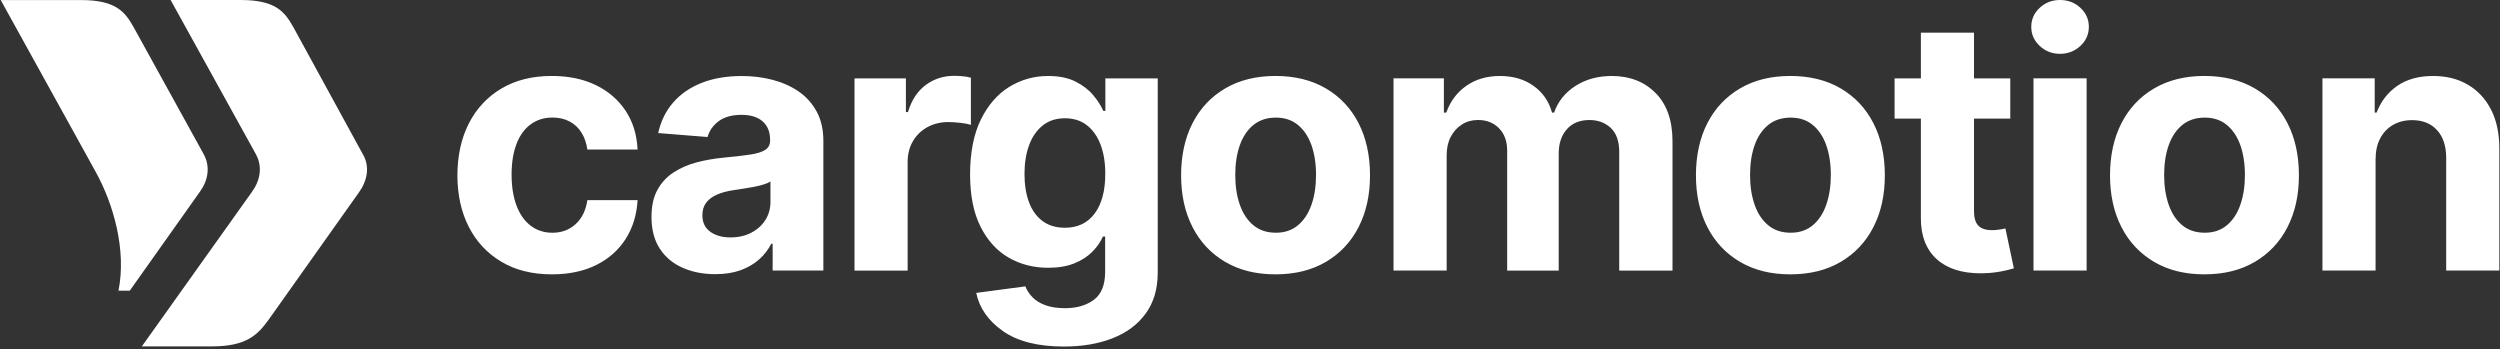
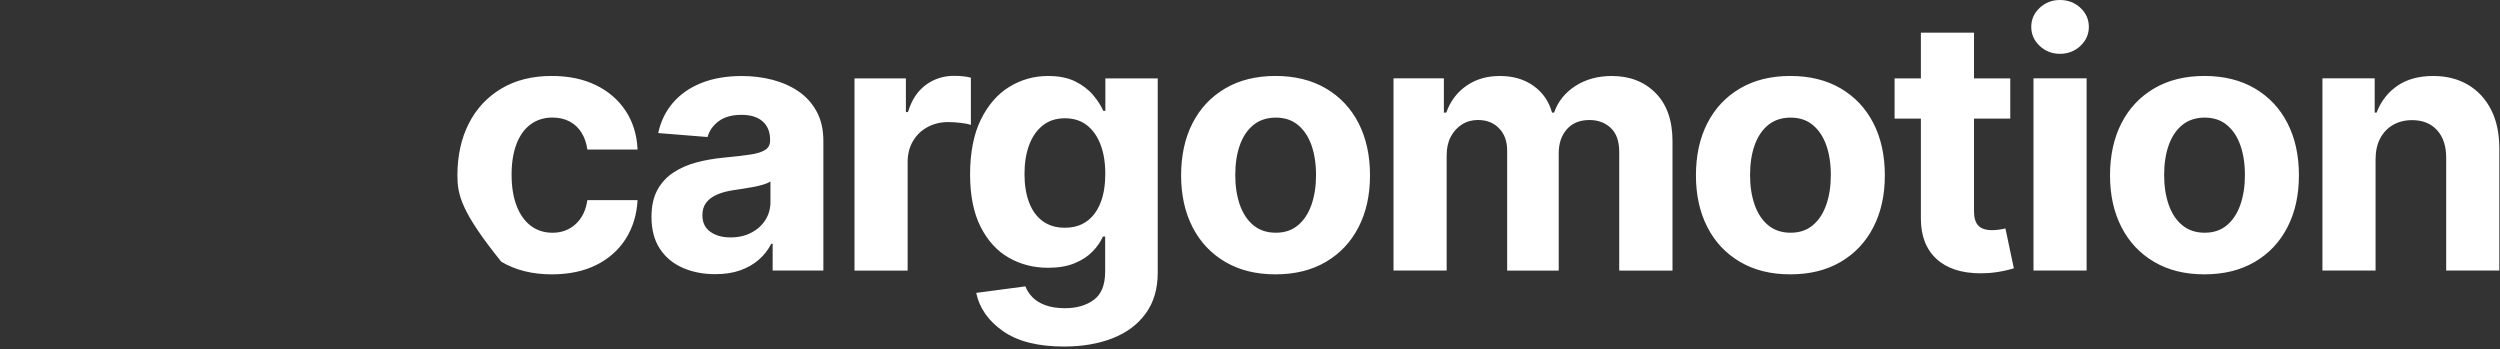
<svg xmlns="http://www.w3.org/2000/svg" width="830" height="116" viewBox="0 0 830 116" fill="none">
  <rect x="0" y="0" width="830" height="116" fill="#333333" stroke="none" />
-   <path d="M26.865 0.02C38.298 0.02 41.416 3.768 44.334 8.965L67.62 51.179C69.909 55.336 69.079 59.913 66.371 63.651L43.085 96.501H39.337C42.036 82.99 37.678 67.809 31.852 57.205L0.241 0.02H26.855H26.865ZM56.657 0.02L84.94 51.169C87.228 55.326 86.399 59.904 83.69 63.641L47.093 115H70.329C81.762 115 85.509 111.252 89.247 106.055L119.189 63.841C121.887 60.093 122.937 55.316 120.438 51.159L97.352 8.945C94.444 3.748 91.326 0 79.883 0H56.647L56.657 0.02Z" fill="white" />
-   <path d="M171.528 47.685C170.408 50.515 169.848 53.955 169.848 57.984C169.848 62.014 170.408 65.474 171.528 68.373C172.648 71.263 174.228 73.473 176.268 74.993C178.298 76.513 180.687 77.272 183.427 77.272C186.467 77.272 189.036 76.313 191.126 74.393C193.216 72.473 194.516 69.823 195.006 66.434H211.674C211.404 71.303 210.094 75.593 207.735 79.302C205.375 83.012 202.125 85.902 197.976 87.972C193.826 90.041 188.907 91.081 183.197 91.081C176.688 91.081 171.098 89.681 166.419 86.882C161.739 84.082 158.139 80.222 155.63 75.303C153.12 70.373 151.86 64.674 151.86 58.214C151.86 51.755 153.13 45.926 155.66 40.976C158.189 36.026 161.799 32.167 166.479 29.387C171.158 26.607 176.728 25.218 183.197 25.218C188.747 25.218 193.616 26.227 197.776 28.237C201.945 30.257 205.245 33.087 207.675 36.736C210.104 40.386 211.444 44.686 211.674 49.635H195.006C194.696 47.505 194.056 45.636 193.066 44.046C192.076 42.446 190.766 41.216 189.126 40.336C187.487 39.466 185.587 39.026 183.417 39.026C180.677 39.026 178.288 39.756 176.258 41.226C174.218 42.686 172.638 44.836 171.518 47.675L171.528 47.685ZM271.139 37.036C272.618 39.776 273.358 43.026 273.358 46.795V89.821H256.52V80.922H256.06C255.03 82.942 253.66 84.702 251.95 86.202C250.241 87.701 248.181 88.881 245.791 89.741C243.391 90.601 240.612 91.021 237.462 91.021C233.432 91.021 229.803 90.311 226.593 88.881C223.373 87.451 220.853 85.332 219.034 82.522C217.204 79.712 216.294 76.213 216.294 72.023C216.294 68.453 216.944 65.474 218.234 63.094C219.524 60.714 221.293 58.784 223.543 57.304C225.783 55.825 228.333 54.695 231.192 53.935C234.042 53.175 237.072 52.645 240.262 52.335C243.951 51.995 246.921 51.655 249.161 51.305C251.4 50.965 253.05 50.435 254.1 49.735C255.15 49.035 255.67 48.015 255.67 46.685V46.406C255.67 43.776 254.84 41.746 253.19 40.296C251.53 38.846 249.201 38.126 246.201 38.126C243.041 38.126 240.522 38.826 238.642 40.206C236.762 41.596 235.512 43.356 234.902 45.486L218.524 44.176C219.364 40.296 220.993 36.937 223.433 34.107C225.863 31.277 229.013 29.087 232.872 27.547C236.732 26.008 241.211 25.238 246.311 25.238C249.851 25.238 253.23 25.657 256.47 26.497C259.7 27.337 262.579 28.617 265.119 30.347C267.649 32.077 269.659 34.317 271.139 37.056V37.036ZM255.79 60.264C255.26 60.604 254.51 60.934 253.54 61.234C252.57 61.544 251.5 61.804 250.321 62.034C249.141 62.264 247.961 62.464 246.781 62.634C245.601 62.804 244.531 62.964 243.581 63.124C241.491 63.424 239.662 63.914 238.102 64.584C236.542 65.254 235.332 66.144 234.472 67.263C233.612 68.383 233.192 69.783 233.192 71.463C233.192 73.863 234.062 75.683 235.812 76.943C237.562 78.202 239.812 78.822 242.551 78.822C245.141 78.822 247.431 78.302 249.431 77.252C251.43 76.213 252.99 74.803 254.11 73.033C255.23 71.263 255.79 69.273 255.79 67.073V60.284V60.264ZM322.334 25.797C321.534 25.567 320.634 25.408 319.624 25.318C318.614 25.218 317.654 25.178 316.744 25.178C313.205 25.178 310.065 26.198 307.325 28.227C304.585 30.267 302.626 33.257 301.446 37.216H300.756V26.038H283.697V89.841H301.336V53.775C301.336 51.185 301.916 48.895 303.076 46.895C304.235 44.896 305.845 43.336 307.895 42.216C309.945 41.096 312.255 40.526 314.804 40.526C316.064 40.526 317.414 40.616 318.884 40.786C320.354 40.956 321.504 41.176 322.334 41.446V25.808V25.797ZM366.959 26.027H384.368V90.511C384.368 95.911 383.038 100.44 380.368 104.09C377.708 107.74 374.039 110.479 369.349 112.309C364.67 114.139 359.29 115.049 353.201 115.049C344.602 115.049 337.872 113.349 333.003 109.939C328.133 106.53 325.163 102.3 324.104 97.241L340.422 95.071C340.922 96.361 341.702 97.561 342.762 98.671C343.832 99.77 345.251 100.66 347.041 101.32C348.831 101.98 351.021 102.32 353.611 102.32C357.45 102.32 360.63 101.4 363.14 99.55C365.649 97.711 366.909 94.591 366.909 90.221V78.522H366.169C365.409 80.272 364.25 81.952 362.69 83.542C361.13 85.142 359.13 86.432 356.7 87.422C354.271 88.412 351.351 88.901 347.971 88.901C343.182 88.901 338.832 87.791 334.932 85.562C331.033 83.342 327.913 79.922 325.573 75.323C323.234 70.723 322.064 64.894 322.064 57.864C322.064 50.835 323.254 44.546 325.633 39.716C328.013 34.887 331.163 31.257 335.072 28.847C338.992 26.438 343.292 25.228 347.971 25.228C351.551 25.228 354.541 25.828 356.96 27.027C359.38 28.227 361.35 29.717 362.87 31.507C364.39 33.297 365.529 35.067 366.299 36.816H366.979V26.027H366.959ZM366.959 57.754C366.959 54.025 366.439 50.785 365.389 48.025C364.34 45.266 362.83 43.116 360.85 41.576C358.87 40.036 356.44 39.266 353.541 39.266C350.641 39.266 348.201 40.056 346.211 41.636C344.212 43.216 342.702 45.396 341.672 48.165C340.642 50.945 340.132 54.135 340.132 57.754C340.132 61.374 340.642 64.574 341.672 67.254C342.702 69.933 344.212 72.003 346.211 73.443C348.211 74.893 350.651 75.613 353.541 75.613C357.8 75.613 361.1 74.033 363.44 70.873C365.779 67.713 366.949 63.344 366.949 57.744L366.959 57.754ZM451.041 40.886C453.571 45.816 454.841 51.585 454.841 58.204C454.841 64.824 453.571 70.483 451.041 75.413C448.511 80.342 444.902 84.182 440.202 86.942C435.503 89.701 429.923 91.081 423.454 91.081C416.985 91.081 411.465 89.701 406.765 86.942C402.066 84.182 398.456 80.342 395.927 75.413C393.397 70.483 392.127 64.754 392.127 58.204C392.127 51.655 393.397 45.816 395.927 40.886C398.456 35.956 402.066 32.117 406.765 29.357C411.465 26.597 417.025 25.218 423.454 25.218C429.883 25.218 435.503 26.597 440.202 29.357C444.902 32.117 448.511 35.956 451.041 40.886ZM436.923 58.094C436.923 54.365 436.413 51.075 435.413 48.225C434.403 45.376 432.913 43.126 430.933 41.496C428.953 39.856 426.504 39.046 423.574 39.046C420.644 39.046 418.124 39.866 416.125 41.496C414.125 43.126 412.625 45.376 411.615 48.225C410.605 51.075 410.105 54.375 410.105 58.094C410.105 61.814 410.615 65.074 411.615 67.963C412.625 70.853 414.125 73.133 416.125 74.783C418.124 76.433 420.604 77.263 423.574 77.263C426.544 77.263 428.953 76.433 430.933 74.783C432.913 73.133 434.403 70.853 435.413 67.963C436.423 65.074 436.923 61.784 436.923 58.094ZM535.133 25.228C530.494 25.228 526.464 26.328 523.034 28.537C519.605 30.747 517.245 33.697 515.955 37.386H515.275C514.245 33.657 512.205 30.697 509.136 28.507C506.076 26.317 502.356 25.228 497.977 25.228C493.597 25.228 489.968 26.308 486.848 28.477C483.728 30.647 481.498 33.617 480.168 37.376H479.369V26.017H462.65V89.821H480.288V51.585C480.288 49.195 480.748 47.125 481.658 45.396C482.568 43.666 483.808 42.306 485.368 41.316C486.928 40.326 488.698 39.836 490.677 39.836C493.567 39.836 495.907 40.756 497.697 42.606C499.487 44.446 500.376 46.915 500.376 49.995V89.831H517.495V50.915C517.495 47.605 518.395 44.936 520.205 42.896C522.014 40.856 524.514 39.846 527.714 39.846C530.524 39.846 532.873 40.716 534.763 42.466C536.643 44.216 537.583 46.876 537.583 50.455V89.831H555.271V46.916C555.271 39.986 553.391 34.647 549.652 30.877C545.902 27.107 541.062 25.228 535.123 25.228H535.133ZM621.965 40.886C624.495 45.816 625.764 51.585 625.764 58.204C625.764 64.824 624.495 70.483 621.965 75.413C619.435 80.342 615.825 84.182 611.126 86.942C606.426 89.701 600.847 91.081 594.377 91.081C587.908 91.081 582.389 89.701 577.689 86.942C572.989 84.182 569.38 80.342 566.85 75.413C564.32 70.483 563.05 64.754 563.05 58.204C563.05 51.655 564.32 45.816 566.85 40.886C569.38 35.956 572.989 32.117 577.689 29.357C582.389 26.597 587.948 25.218 594.377 25.218C600.807 25.218 606.426 26.597 611.126 29.357C615.825 32.117 619.435 35.956 621.965 40.886ZM607.836 58.094C607.836 54.365 607.326 51.075 606.326 48.225C605.316 45.376 603.827 43.126 601.847 41.496C599.867 39.856 597.417 39.046 594.487 39.046C591.558 39.046 589.038 39.866 587.038 41.496C585.038 43.126 583.538 45.376 582.529 48.225C581.519 51.075 581.019 54.375 581.019 58.094C581.019 61.814 581.529 65.074 582.529 67.963C583.538 70.853 585.038 73.133 587.038 74.783C589.038 76.433 591.518 77.263 594.487 77.263C597.457 77.263 599.867 76.433 601.847 74.783C603.827 73.133 605.316 70.853 606.326 67.963C607.336 65.074 607.836 61.784 607.836 58.094ZM663.651 76.243C662.811 76.353 662.051 76.413 661.371 76.413C659.281 76.413 657.751 75.913 656.801 74.903C655.851 73.893 655.371 72.323 655.371 70.193V39.376H667.41V26.027H655.371V10.849H637.733V26.027H629.004V39.376H637.733V72.533C637.733 78.312 639.463 82.792 642.923 85.972C646.382 89.151 651.292 90.741 657.641 90.741C659.391 90.741 661.171 90.611 662.981 90.341C664.791 90.071 666.66 89.661 668.6 89.081L665.801 75.843C665.191 75.993 664.471 76.123 663.631 76.243H663.651ZM683.909 0C681.289 0 679.039 0.87 677.179 2.6C675.32 4.33 674.38 6.429 674.38 8.909C674.38 11.389 675.31 13.499 677.179 15.239C679.039 16.988 681.289 17.868 683.909 17.868C686.529 17.868 688.838 16.988 690.698 15.239C692.558 13.489 693.498 11.379 693.498 8.909C693.498 6.439 692.568 4.34 690.698 2.6C688.838 0.87 686.569 0 683.909 0ZM675.12 89.821H692.758V26.017H675.12V89.821ZM759.442 40.886C761.971 45.816 763.241 51.585 763.241 58.204C763.241 64.824 761.971 70.483 759.442 75.413C756.912 80.342 753.302 84.182 748.602 86.942C743.903 89.701 738.323 91.081 731.854 91.081C725.385 91.081 719.865 89.701 715.166 86.942C710.466 84.182 706.857 80.342 704.327 75.413C701.797 70.483 700.527 64.754 700.527 58.204C700.527 51.655 701.797 45.816 704.327 40.886C706.857 35.956 710.466 32.117 715.166 29.357C719.865 26.597 725.425 25.218 731.854 25.218C738.283 25.218 743.903 26.597 748.602 29.357C753.302 32.117 756.912 35.956 759.442 40.886ZM745.313 58.094C745.313 54.365 744.803 51.075 743.803 48.225C742.793 45.376 741.303 43.126 739.323 41.496C737.344 39.856 734.894 39.046 731.964 39.046C729.034 39.046 726.515 39.866 724.515 41.496C722.515 43.126 721.015 45.376 720.005 48.225C718.995 51.075 718.495 54.375 718.495 58.094C718.495 61.814 719.005 65.074 720.005 67.963C721.015 70.853 722.515 73.133 724.515 74.783C726.515 76.433 728.994 77.263 731.964 77.263C734.934 77.263 737.344 76.433 739.323 74.783C741.303 73.133 742.793 70.853 743.803 67.963C744.813 65.074 745.313 61.784 745.313 58.094ZM827.035 36.407C825.205 32.827 822.655 30.077 819.366 28.137C816.076 26.198 812.226 25.228 807.807 25.228C803.047 25.228 799.098 26.308 795.938 28.477C792.778 30.647 790.478 33.617 789.029 37.376H788.399V26.017H771.05V89.821H788.689V52.955C788.689 50.215 789.199 47.875 790.228 45.935C791.258 43.996 792.678 42.506 794.508 41.456C796.338 40.416 798.428 39.886 800.788 39.886C804.327 39.886 807.097 40.996 809.117 43.226C811.136 45.456 812.136 48.505 812.136 52.385V89.821H829.775V49.245C829.775 44.266 828.855 39.976 827.035 36.407Z" fill="white" />
+   <path d="M171.528 47.685C170.408 50.515 169.848 53.955 169.848 57.984C169.848 62.014 170.408 65.474 171.528 68.373C172.648 71.263 174.228 73.473 176.268 74.993C178.298 76.513 180.687 77.272 183.427 77.272C186.467 77.272 189.036 76.313 191.126 74.393C193.216 72.473 194.516 69.823 195.006 66.434H211.674C211.404 71.303 210.094 75.593 207.735 79.302C205.375 83.012 202.125 85.902 197.976 87.972C193.826 90.041 188.907 91.081 183.197 91.081C176.688 91.081 171.098 89.681 166.419 86.882C153.12 70.373 151.86 64.674 151.86 58.214C151.86 51.755 153.13 45.926 155.66 40.976C158.189 36.026 161.799 32.167 166.479 29.387C171.158 26.607 176.728 25.218 183.197 25.218C188.747 25.218 193.616 26.227 197.776 28.237C201.945 30.257 205.245 33.087 207.675 36.736C210.104 40.386 211.444 44.686 211.674 49.635H195.006C194.696 47.505 194.056 45.636 193.066 44.046C192.076 42.446 190.766 41.216 189.126 40.336C187.487 39.466 185.587 39.026 183.417 39.026C180.677 39.026 178.288 39.756 176.258 41.226C174.218 42.686 172.638 44.836 171.518 47.675L171.528 47.685ZM271.139 37.036C272.618 39.776 273.358 43.026 273.358 46.795V89.821H256.52V80.922H256.06C255.03 82.942 253.66 84.702 251.95 86.202C250.241 87.701 248.181 88.881 245.791 89.741C243.391 90.601 240.612 91.021 237.462 91.021C233.432 91.021 229.803 90.311 226.593 88.881C223.373 87.451 220.853 85.332 219.034 82.522C217.204 79.712 216.294 76.213 216.294 72.023C216.294 68.453 216.944 65.474 218.234 63.094C219.524 60.714 221.293 58.784 223.543 57.304C225.783 55.825 228.333 54.695 231.192 53.935C234.042 53.175 237.072 52.645 240.262 52.335C243.951 51.995 246.921 51.655 249.161 51.305C251.4 50.965 253.05 50.435 254.1 49.735C255.15 49.035 255.67 48.015 255.67 46.685V46.406C255.67 43.776 254.84 41.746 253.19 40.296C251.53 38.846 249.201 38.126 246.201 38.126C243.041 38.126 240.522 38.826 238.642 40.206C236.762 41.596 235.512 43.356 234.902 45.486L218.524 44.176C219.364 40.296 220.993 36.937 223.433 34.107C225.863 31.277 229.013 29.087 232.872 27.547C236.732 26.008 241.211 25.238 246.311 25.238C249.851 25.238 253.23 25.657 256.47 26.497C259.7 27.337 262.579 28.617 265.119 30.347C267.649 32.077 269.659 34.317 271.139 37.056V37.036ZM255.79 60.264C255.26 60.604 254.51 60.934 253.54 61.234C252.57 61.544 251.5 61.804 250.321 62.034C249.141 62.264 247.961 62.464 246.781 62.634C245.601 62.804 244.531 62.964 243.581 63.124C241.491 63.424 239.662 63.914 238.102 64.584C236.542 65.254 235.332 66.144 234.472 67.263C233.612 68.383 233.192 69.783 233.192 71.463C233.192 73.863 234.062 75.683 235.812 76.943C237.562 78.202 239.812 78.822 242.551 78.822C245.141 78.822 247.431 78.302 249.431 77.252C251.43 76.213 252.99 74.803 254.11 73.033C255.23 71.263 255.79 69.273 255.79 67.073V60.284V60.264ZM322.334 25.797C321.534 25.567 320.634 25.408 319.624 25.318C318.614 25.218 317.654 25.178 316.744 25.178C313.205 25.178 310.065 26.198 307.325 28.227C304.585 30.267 302.626 33.257 301.446 37.216H300.756V26.038H283.697V89.841H301.336V53.775C301.336 51.185 301.916 48.895 303.076 46.895C304.235 44.896 305.845 43.336 307.895 42.216C309.945 41.096 312.255 40.526 314.804 40.526C316.064 40.526 317.414 40.616 318.884 40.786C320.354 40.956 321.504 41.176 322.334 41.446V25.808V25.797ZM366.959 26.027H384.368V90.511C384.368 95.911 383.038 100.44 380.368 104.09C377.708 107.74 374.039 110.479 369.349 112.309C364.67 114.139 359.29 115.049 353.201 115.049C344.602 115.049 337.872 113.349 333.003 109.939C328.133 106.53 325.163 102.3 324.104 97.241L340.422 95.071C340.922 96.361 341.702 97.561 342.762 98.671C343.832 99.77 345.251 100.66 347.041 101.32C348.831 101.98 351.021 102.32 353.611 102.32C357.45 102.32 360.63 101.4 363.14 99.55C365.649 97.711 366.909 94.591 366.909 90.221V78.522H366.169C365.409 80.272 364.25 81.952 362.69 83.542C361.13 85.142 359.13 86.432 356.7 87.422C354.271 88.412 351.351 88.901 347.971 88.901C343.182 88.901 338.832 87.791 334.932 85.562C331.033 83.342 327.913 79.922 325.573 75.323C323.234 70.723 322.064 64.894 322.064 57.864C322.064 50.835 323.254 44.546 325.633 39.716C328.013 34.887 331.163 31.257 335.072 28.847C338.992 26.438 343.292 25.228 347.971 25.228C351.551 25.228 354.541 25.828 356.96 27.027C359.38 28.227 361.35 29.717 362.87 31.507C364.39 33.297 365.529 35.067 366.299 36.816H366.979V26.027H366.959ZM366.959 57.754C366.959 54.025 366.439 50.785 365.389 48.025C364.34 45.266 362.83 43.116 360.85 41.576C358.87 40.036 356.44 39.266 353.541 39.266C350.641 39.266 348.201 40.056 346.211 41.636C344.212 43.216 342.702 45.396 341.672 48.165C340.642 50.945 340.132 54.135 340.132 57.754C340.132 61.374 340.642 64.574 341.672 67.254C342.702 69.933 344.212 72.003 346.211 73.443C348.211 74.893 350.651 75.613 353.541 75.613C357.8 75.613 361.1 74.033 363.44 70.873C365.779 67.713 366.949 63.344 366.949 57.744L366.959 57.754ZM451.041 40.886C453.571 45.816 454.841 51.585 454.841 58.204C454.841 64.824 453.571 70.483 451.041 75.413C448.511 80.342 444.902 84.182 440.202 86.942C435.503 89.701 429.923 91.081 423.454 91.081C416.985 91.081 411.465 89.701 406.765 86.942C402.066 84.182 398.456 80.342 395.927 75.413C393.397 70.483 392.127 64.754 392.127 58.204C392.127 51.655 393.397 45.816 395.927 40.886C398.456 35.956 402.066 32.117 406.765 29.357C411.465 26.597 417.025 25.218 423.454 25.218C429.883 25.218 435.503 26.597 440.202 29.357C444.902 32.117 448.511 35.956 451.041 40.886ZM436.923 58.094C436.923 54.365 436.413 51.075 435.413 48.225C434.403 45.376 432.913 43.126 430.933 41.496C428.953 39.856 426.504 39.046 423.574 39.046C420.644 39.046 418.124 39.866 416.125 41.496C414.125 43.126 412.625 45.376 411.615 48.225C410.605 51.075 410.105 54.375 410.105 58.094C410.105 61.814 410.615 65.074 411.615 67.963C412.625 70.853 414.125 73.133 416.125 74.783C418.124 76.433 420.604 77.263 423.574 77.263C426.544 77.263 428.953 76.433 430.933 74.783C432.913 73.133 434.403 70.853 435.413 67.963C436.423 65.074 436.923 61.784 436.923 58.094ZM535.133 25.228C530.494 25.228 526.464 26.328 523.034 28.537C519.605 30.747 517.245 33.697 515.955 37.386H515.275C514.245 33.657 512.205 30.697 509.136 28.507C506.076 26.317 502.356 25.228 497.977 25.228C493.597 25.228 489.968 26.308 486.848 28.477C483.728 30.647 481.498 33.617 480.168 37.376H479.369V26.017H462.65V89.821H480.288V51.585C480.288 49.195 480.748 47.125 481.658 45.396C482.568 43.666 483.808 42.306 485.368 41.316C486.928 40.326 488.698 39.836 490.677 39.836C493.567 39.836 495.907 40.756 497.697 42.606C499.487 44.446 500.376 46.915 500.376 49.995V89.831H517.495V50.915C517.495 47.605 518.395 44.936 520.205 42.896C522.014 40.856 524.514 39.846 527.714 39.846C530.524 39.846 532.873 40.716 534.763 42.466C536.643 44.216 537.583 46.876 537.583 50.455V89.831H555.271V46.916C555.271 39.986 553.391 34.647 549.652 30.877C545.902 27.107 541.062 25.228 535.123 25.228H535.133ZM621.965 40.886C624.495 45.816 625.764 51.585 625.764 58.204C625.764 64.824 624.495 70.483 621.965 75.413C619.435 80.342 615.825 84.182 611.126 86.942C606.426 89.701 600.847 91.081 594.377 91.081C587.908 91.081 582.389 89.701 577.689 86.942C572.989 84.182 569.38 80.342 566.85 75.413C564.32 70.483 563.05 64.754 563.05 58.204C563.05 51.655 564.32 45.816 566.85 40.886C569.38 35.956 572.989 32.117 577.689 29.357C582.389 26.597 587.948 25.218 594.377 25.218C600.807 25.218 606.426 26.597 611.126 29.357C615.825 32.117 619.435 35.956 621.965 40.886ZM607.836 58.094C607.836 54.365 607.326 51.075 606.326 48.225C605.316 45.376 603.827 43.126 601.847 41.496C599.867 39.856 597.417 39.046 594.487 39.046C591.558 39.046 589.038 39.866 587.038 41.496C585.038 43.126 583.538 45.376 582.529 48.225C581.519 51.075 581.019 54.375 581.019 58.094C581.019 61.814 581.529 65.074 582.529 67.963C583.538 70.853 585.038 73.133 587.038 74.783C589.038 76.433 591.518 77.263 594.487 77.263C597.457 77.263 599.867 76.433 601.847 74.783C603.827 73.133 605.316 70.853 606.326 67.963C607.336 65.074 607.836 61.784 607.836 58.094ZM663.651 76.243C662.811 76.353 662.051 76.413 661.371 76.413C659.281 76.413 657.751 75.913 656.801 74.903C655.851 73.893 655.371 72.323 655.371 70.193V39.376H667.41V26.027H655.371V10.849H637.733V26.027H629.004V39.376H637.733V72.533C637.733 78.312 639.463 82.792 642.923 85.972C646.382 89.151 651.292 90.741 657.641 90.741C659.391 90.741 661.171 90.611 662.981 90.341C664.791 90.071 666.66 89.661 668.6 89.081L665.801 75.843C665.191 75.993 664.471 76.123 663.631 76.243H663.651ZM683.909 0C681.289 0 679.039 0.87 677.179 2.6C675.32 4.33 674.38 6.429 674.38 8.909C674.38 11.389 675.31 13.499 677.179 15.239C679.039 16.988 681.289 17.868 683.909 17.868C686.529 17.868 688.838 16.988 690.698 15.239C692.558 13.489 693.498 11.379 693.498 8.909C693.498 6.439 692.568 4.34 690.698 2.6C688.838 0.87 686.569 0 683.909 0ZM675.12 89.821H692.758V26.017H675.12V89.821ZM759.442 40.886C761.971 45.816 763.241 51.585 763.241 58.204C763.241 64.824 761.971 70.483 759.442 75.413C756.912 80.342 753.302 84.182 748.602 86.942C743.903 89.701 738.323 91.081 731.854 91.081C725.385 91.081 719.865 89.701 715.166 86.942C710.466 84.182 706.857 80.342 704.327 75.413C701.797 70.483 700.527 64.754 700.527 58.204C700.527 51.655 701.797 45.816 704.327 40.886C706.857 35.956 710.466 32.117 715.166 29.357C719.865 26.597 725.425 25.218 731.854 25.218C738.283 25.218 743.903 26.597 748.602 29.357C753.302 32.117 756.912 35.956 759.442 40.886ZM745.313 58.094C745.313 54.365 744.803 51.075 743.803 48.225C742.793 45.376 741.303 43.126 739.323 41.496C737.344 39.856 734.894 39.046 731.964 39.046C729.034 39.046 726.515 39.866 724.515 41.496C722.515 43.126 721.015 45.376 720.005 48.225C718.995 51.075 718.495 54.375 718.495 58.094C718.495 61.814 719.005 65.074 720.005 67.963C721.015 70.853 722.515 73.133 724.515 74.783C726.515 76.433 728.994 77.263 731.964 77.263C734.934 77.263 737.344 76.433 739.323 74.783C741.303 73.133 742.793 70.853 743.803 67.963C744.813 65.074 745.313 61.784 745.313 58.094ZM827.035 36.407C825.205 32.827 822.655 30.077 819.366 28.137C816.076 26.198 812.226 25.228 807.807 25.228C803.047 25.228 799.098 26.308 795.938 28.477C792.778 30.647 790.478 33.617 789.029 37.376H788.399V26.017H771.05V89.821H788.689V52.955C788.689 50.215 789.199 47.875 790.228 45.935C791.258 43.996 792.678 42.506 794.508 41.456C796.338 40.416 798.428 39.886 800.788 39.886C804.327 39.886 807.097 40.996 809.117 43.226C811.136 45.456 812.136 48.505 812.136 52.385V89.821H829.775V49.245C829.775 44.266 828.855 39.976 827.035 36.407Z" fill="white" />
</svg>